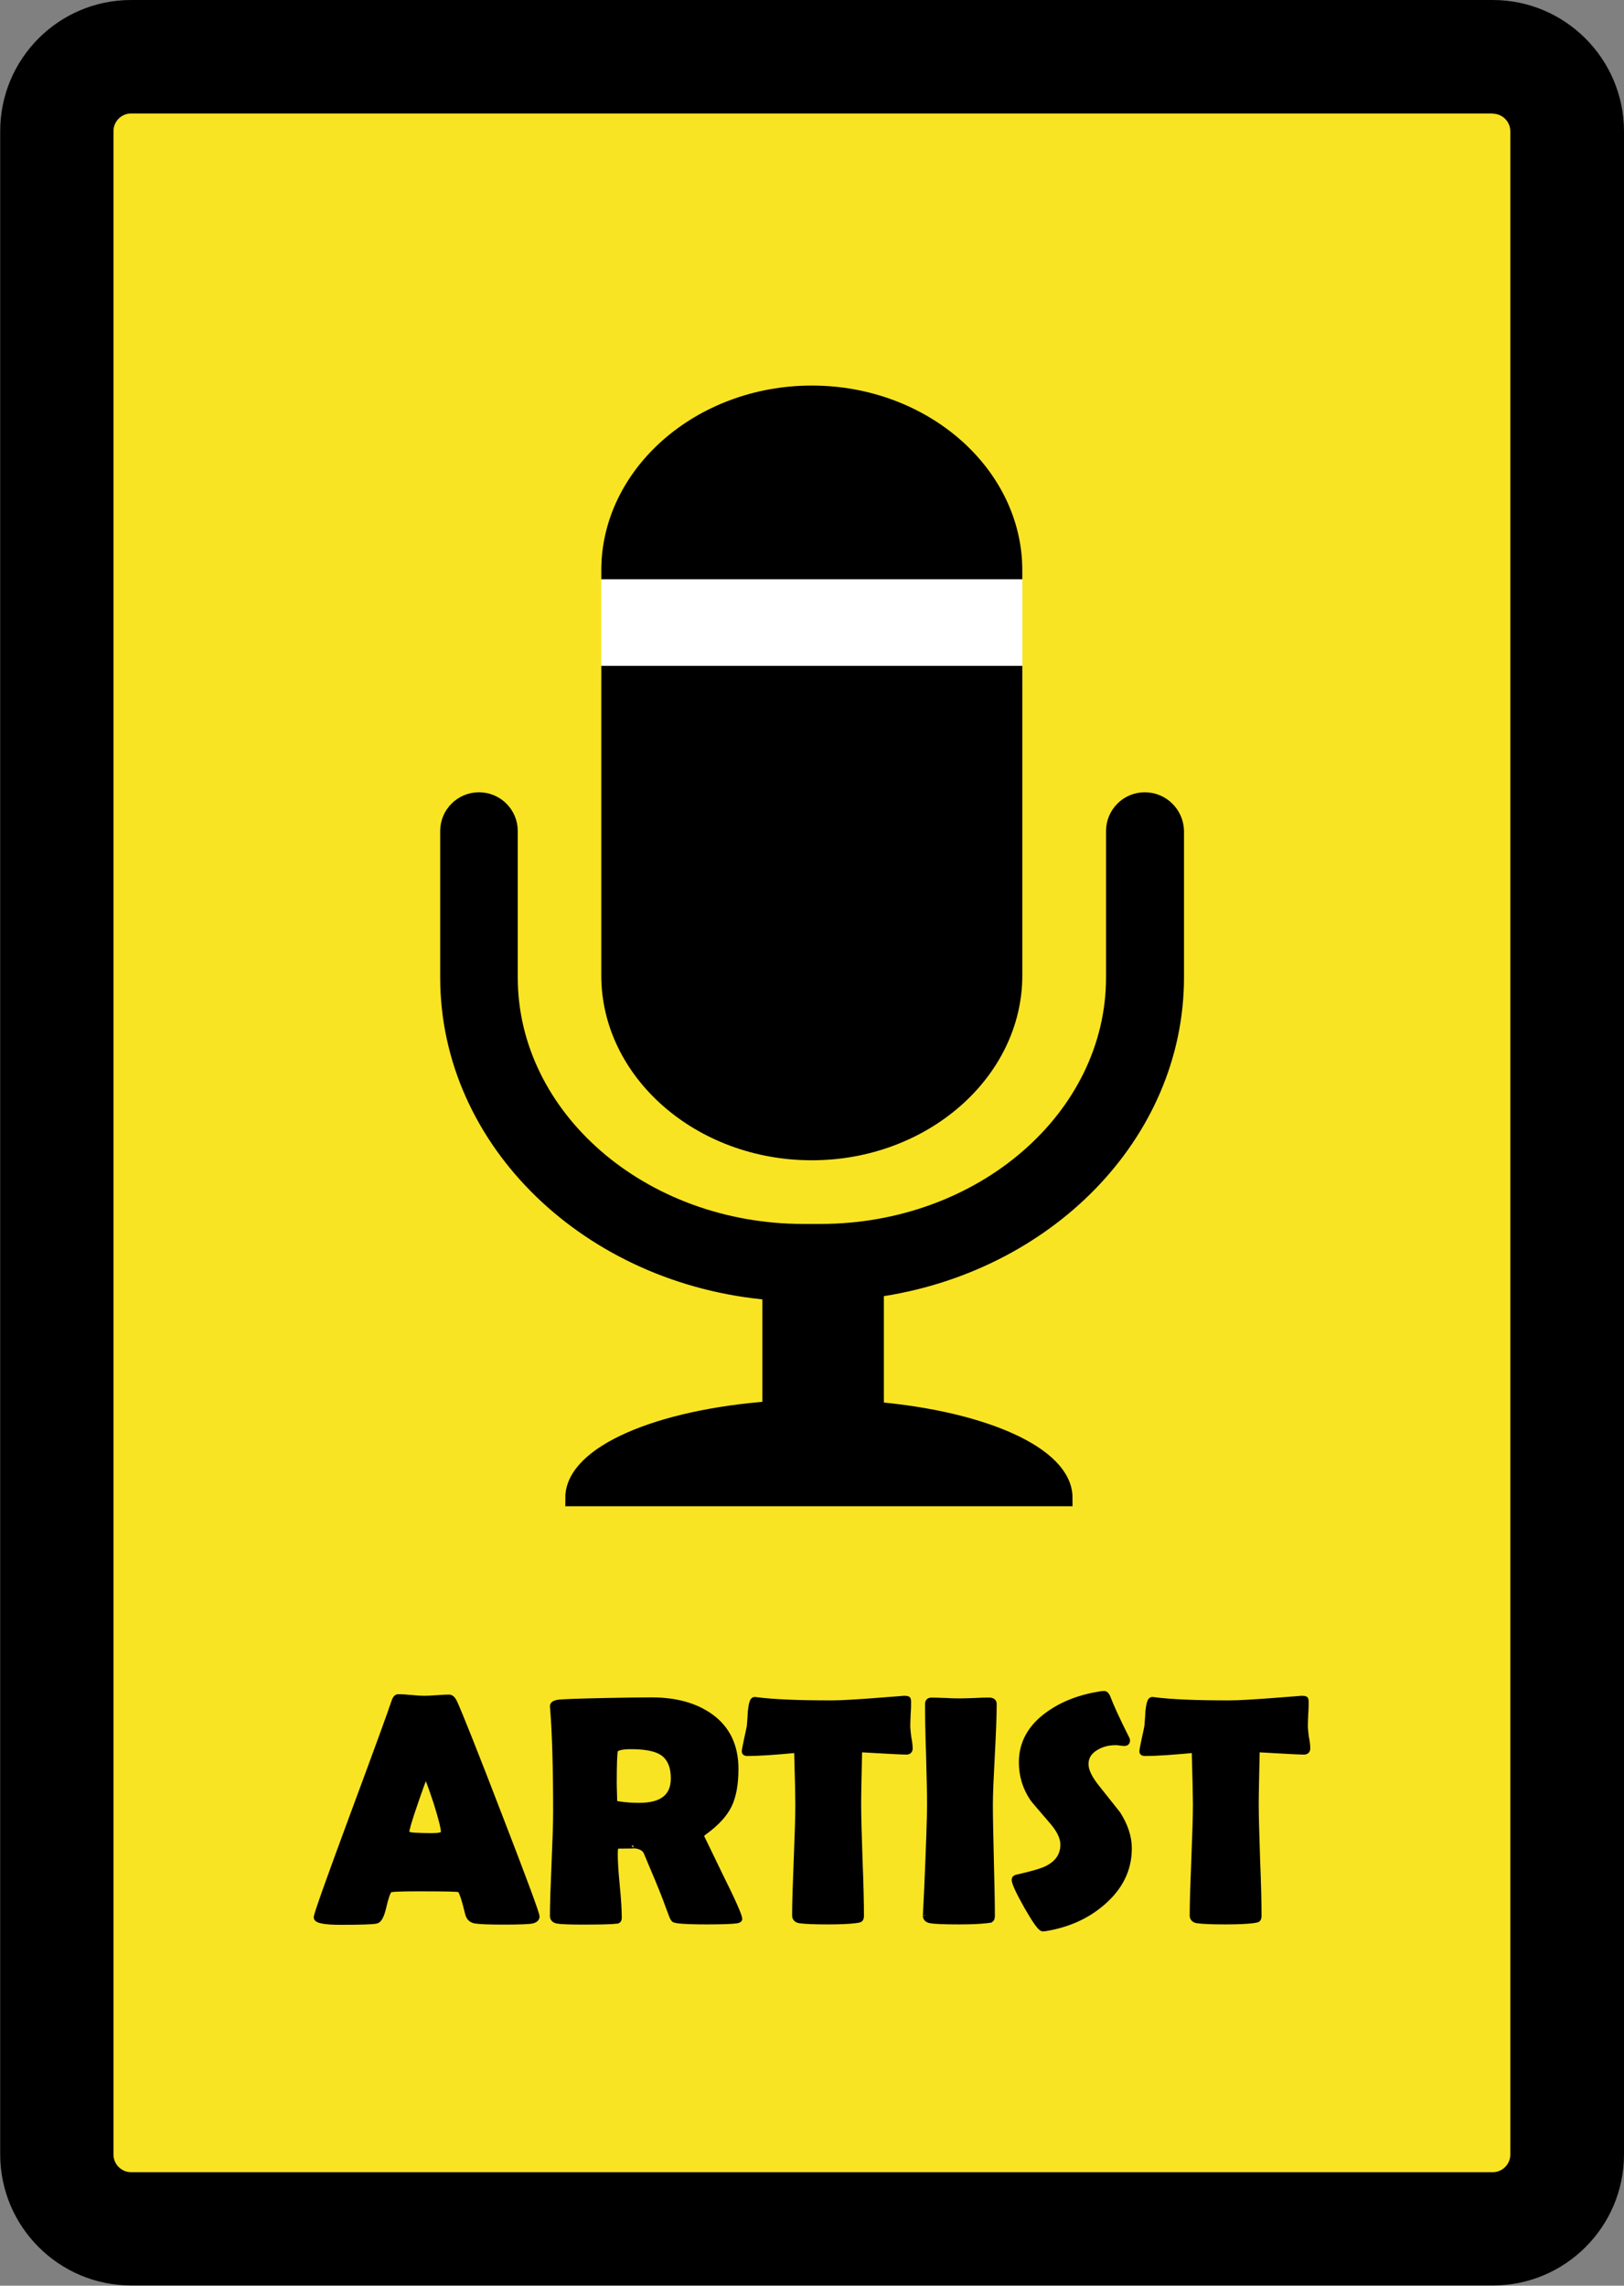
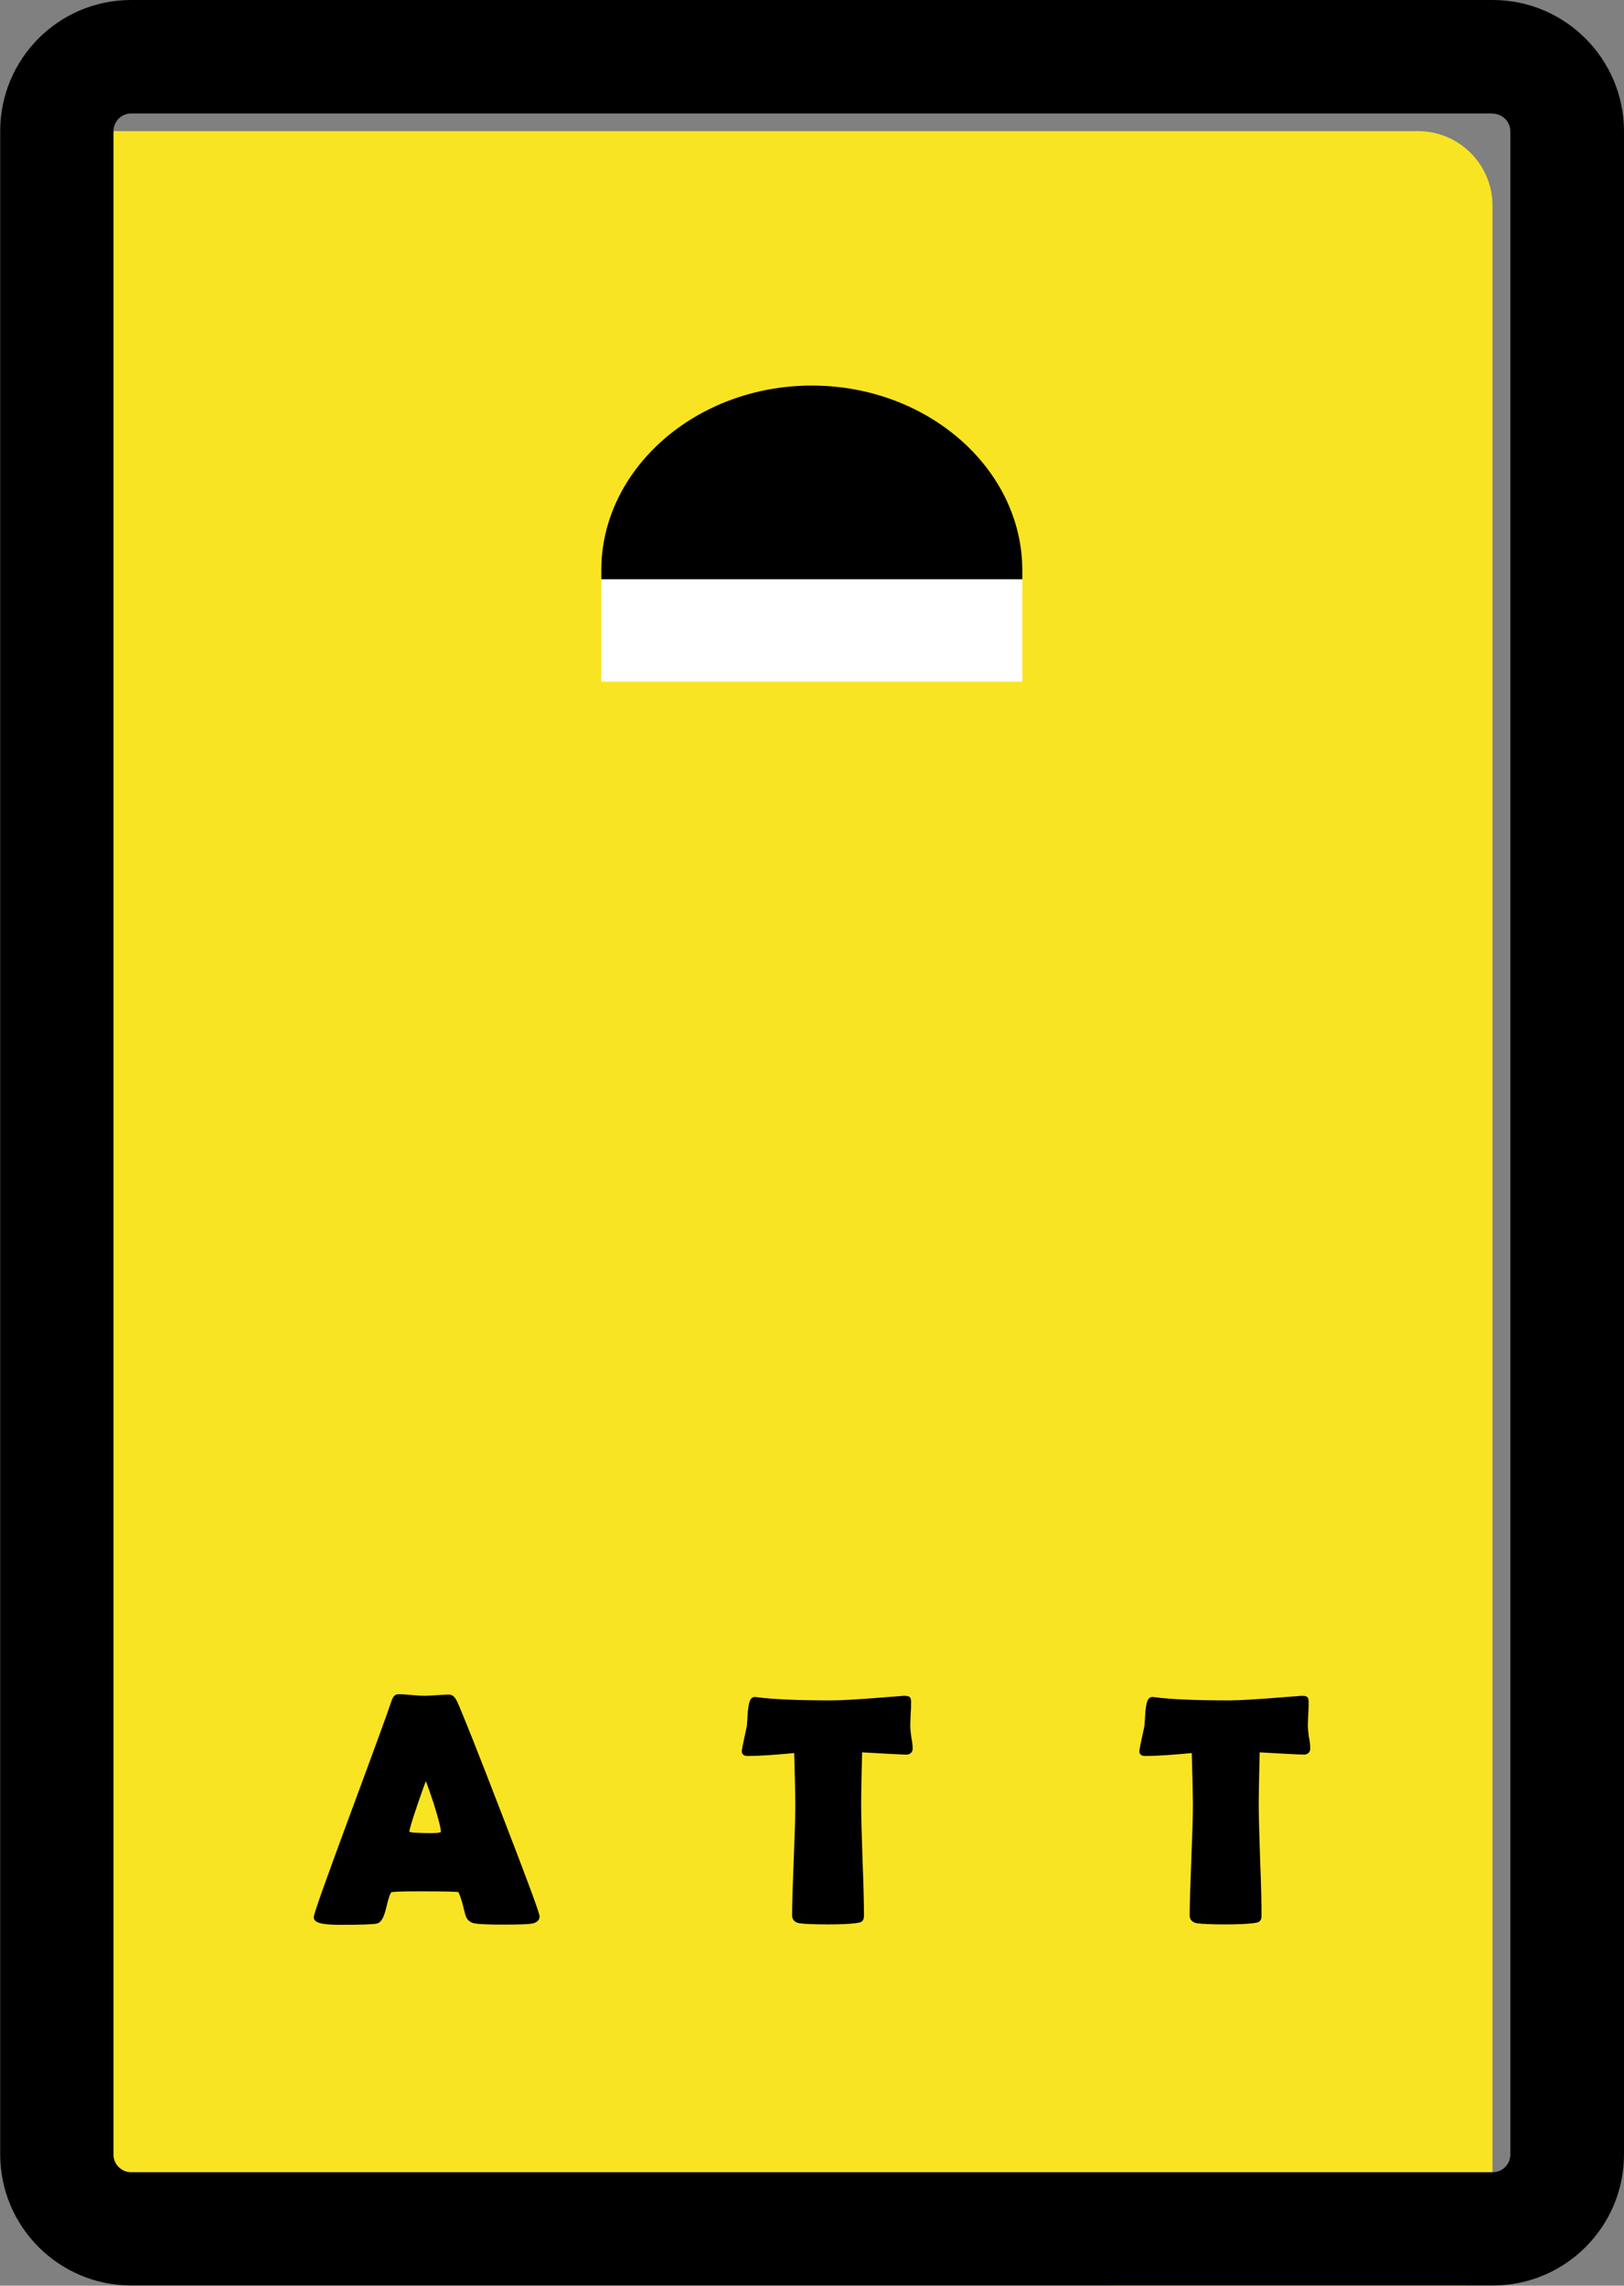
<svg xmlns="http://www.w3.org/2000/svg" version="1.1" id="レイヤー_1" x="0px" y="0px" viewBox="0 0 81 114" style="enable-background:new 0 0 81 114;" xml:space="preserve">
  <rect x="0" y="0" width="81" height="114" fill="#808080" stroke="none" />
  <style type="text/css">
	.st0{fill:#F9E423;}
	.st1{stroke:#000000;stroke-width:0.283;stroke-miterlimit:10;}
	.st2{stroke:#000000;stroke-width:0.849;stroke-miterlimit:10;}
	.st3{fill:#FFFFFF;}
</style>
  <g>
    <g>
-       <path class="st0" d="M6.53,111.17c-2.04,0-3.71-1.66-3.71-3.71V6.54c0-2.05,1.66-3.71,3.71-3.71h67.91c2.04,0,3.71,1.66,3.71,3.71    v100.91c0,2.04-1.66,3.71-3.71,3.71L6.53,111.17L6.53,111.17z" />
+       <path class="st0" d="M6.53,111.17c-2.04,0-3.71-1.66-3.71-3.71V6.54h67.91c2.04,0,3.71,1.66,3.71,3.71    v100.91c0,2.04-1.66,3.71-3.71,3.71L6.53,111.17L6.53,111.17z" />
      <path d="M74.45,5.67c0.48,0,0.88,0.39,0.88,0.88v100.91c0,0.48-0.39,0.88-0.88,0.88H6.54c-0.48,0-0.88-0.39-0.88-0.88V6.54    c0-0.48,0.39-0.88,0.88-0.88h67.91 M74.45,0H6.54C2.93,0,0.01,2.93,0.01,6.54v100.91c0,3.61,2.93,6.54,6.54,6.54h67.91    c3.61,0,6.54-2.93,6.54-6.54V6.54C80.99,2.93,78.06,0,74.45,0L74.45,0z" />
    </g>
    <g>
      <path class="st1" d="M26.77,95.59c0,0.09-0.07,0.16-0.2,0.2c-0.16,0.04-0.64,0.06-1.45,0.06c-0.75,0-1.22-0.02-1.44-0.06    c-0.18-0.04-0.29-0.15-0.34-0.35c-0.18-0.75-0.32-1.15-0.41-1.2c-0.08-0.04-0.78-0.05-2.09-0.05c-0.89,0-1.36,0.02-1.41,0.07    c-0.09,0.08-0.19,0.36-0.3,0.84c-0.1,0.43-0.22,0.67-0.36,0.7c-0.18,0.04-0.77,0.06-1.78,0.06c-0.8,0-1.2-0.08-1.2-0.23    c0-0.14,0.59-1.8,1.77-4.99c1.28-3.45,1.97-5.35,2.08-5.7c0.06-0.2,0.13-0.3,0.22-0.3c0.14,0,0.36,0.01,0.65,0.04    c0.29,0.03,0.51,0.04,0.66,0.04c0.14,0,0.35-0.01,0.62-0.03s0.48-0.03,0.61-0.03c0.1,0,0.19,0.09,0.27,0.26    c0.25,0.55,1,2.42,2.23,5.62C26.15,93.77,26.77,95.45,26.77,95.59z M21.24,88.47c-0.11,0.23-0.29,0.73-0.55,1.49    c-0.28,0.81-0.42,1.29-0.42,1.43c0,0.09,0.16,0.15,0.47,0.16c0.16,0.01,0.43,0.02,0.8,0.02c0.34,0,0.53-0.04,0.57-0.12    c0.01-0.03,0.02-0.06,0.02-0.11c0-0.17-0.12-0.65-0.36-1.42C21.52,89.16,21.34,88.68,21.24,88.47z" />
-       <path class="st1" d="M36.88,95.71c0,0.04-0.05,0.06-0.16,0.08c-0.2,0.03-0.7,0.05-1.49,0.05c-0.68,0-1.14-0.02-1.39-0.05    c-0.11-0.02-0.18-0.03-0.2-0.04c-0.03-0.02-0.07-0.07-0.11-0.16c-0.08-0.2-0.19-0.5-0.34-0.91c-0.2-0.52-0.52-1.29-0.95-2.3    c-0.09-0.2-0.31-0.32-0.65-0.34c0.16,0.01-0.11,0.02-0.8,0.02c-0.08,0-0.12,0.13-0.12,0.4c0,0.35,0.03,0.88,0.1,1.59    c0.07,0.7,0.1,1.23,0.1,1.59c0,0.09-0.02,0.14-0.07,0.16c-0.07,0-0.14,0.01-0.22,0.02c-0.31,0.02-0.79,0.03-1.44,0.03    c-0.74,0-1.19-0.02-1.34-0.05c-0.15-0.03-0.23-0.11-0.23-0.24c0-0.57,0.03-1.44,0.08-2.59s0.08-2.02,0.08-2.6    c0-2.2-0.05-3.92-0.15-5.16l-0.01-0.11c0-0.09,0.08-0.15,0.25-0.18s0.96-0.06,2.39-0.09c0.96-0.02,1.73-0.03,2.3-0.03    c1.19,0,2.16,0.27,2.91,0.8c0.85,0.6,1.27,1.48,1.27,2.62c0,0.76-0.11,1.37-0.33,1.82s-0.62,0.89-1.21,1.32    c-0.12,0.08-0.18,0.16-0.18,0.23c0,0,0.32,0.65,0.95,1.96C36.57,94.85,36.88,95.57,36.88,95.71z M33.6,88.7    c0-0.64-0.21-1.08-0.62-1.32c-0.32-0.19-0.83-0.28-1.52-0.28c-0.49,0-0.76,0.08-0.79,0.23c-0.03,0.18-0.05,0.69-0.05,1.53    c0,0.12,0,0.3,0.01,0.53c0.01,0.23,0.01,0.41,0.01,0.52c0,0.03,0.08,0.05,0.25,0.08c0.32,0.05,0.65,0.07,1,0.07    C33.03,90.06,33.6,89.6,33.6,88.7z" />
      <path class="st1" d="M45.38,87.21c0,0.1-0.06,0.16-0.17,0.16c-0.2,0-0.98-0.04-2.35-0.12c-0.03,1.32-0.05,2.24-0.05,2.76    c0,0.61,0.03,1.54,0.07,2.77c0.05,1.23,0.07,2.16,0.07,2.77c0,0.1-0.02,0.16-0.07,0.19c-0.02,0.01-0.09,0.02-0.22,0.04    c-0.31,0.04-0.77,0.06-1.38,0.06c-0.67,0-1.14-0.02-1.41-0.06c-0.14-0.03-0.22-0.11-0.22-0.24c0-0.61,0.03-1.54,0.08-2.77    c0.05-1.23,0.08-2.15,0.08-2.77c0-0.41-0.02-1.31-0.06-2.72c-1.04,0.1-1.87,0.16-2.49,0.16c-0.08,0-0.12-0.03-0.12-0.08    c0-0.07,0.04-0.27,0.11-0.6c0.08-0.36,0.13-0.59,0.14-0.66c0.02-0.25,0.04-0.49,0.05-0.73c0.04-0.39,0.1-0.59,0.19-0.59    c0.01,0,0.05,0,0.11,0.01c0.84,0.11,2.09,0.16,3.74,0.16c0.47,0,1.33-0.05,2.59-0.15c0.68-0.05,1.02-0.08,1.02-0.08    c0.11,0,0.16,0.01,0.18,0.02s0.03,0.06,0.03,0.15c0,0.14,0,0.34-0.02,0.59c-0.01,0.28-0.02,0.47-0.02,0.59    c0,0.13,0.02,0.32,0.05,0.57C45.36,86.9,45.38,87.09,45.38,87.21z" />
-       <path class="st1" d="M49.38,90.01c0,0.61,0.02,1.54,0.05,2.77s0.05,2.16,0.05,2.77c0,0.1-0.02,0.17-0.07,0.2    c-0.01,0-0.08,0.02-0.2,0.03c-0.34,0.04-0.79,0.06-1.36,0.06c-0.76,0-1.24-0.02-1.45-0.06c-0.15-0.03-0.23-0.11-0.23-0.24    c0,0.08,0.02-0.38,0.07-1.38c0.09-2.11,0.14-3.5,0.14-4.16c0-0.56-0.02-1.39-0.05-2.51c-0.04-1.11-0.05-1.95-0.05-2.51    c0-0.11,0.06-0.17,0.18-0.17c0.16,0,0.41,0.01,0.73,0.02c0.33,0.02,0.57,0.02,0.73,0.02s0.4-0.01,0.71-0.02    c0.32-0.02,0.55-0.02,0.71-0.02c0.15,0,0.23,0.06,0.23,0.17c0,0.56-0.03,1.39-0.09,2.51C49.42,88.62,49.38,89.45,49.38,90.01z" />
-       <path class="st1" d="M56.31,92.19c0,1.06-0.45,1.96-1.34,2.72c-0.78,0.67-1.73,1.09-2.85,1.27c-0.04,0-0.07,0.01-0.1,0.01    c-0.12,0-0.38-0.37-0.8-1.1c-0.41-0.73-0.62-1.18-0.62-1.34c0-0.06,0.04-0.09,0.12-0.11c0.76-0.17,1.26-0.32,1.5-0.44    c0.54-0.27,0.81-0.67,0.81-1.2c0-0.34-0.18-0.72-0.53-1.13c-0.61-0.71-0.95-1.1-1-1.18c-0.36-0.54-0.54-1.14-0.54-1.8    c0-0.95,0.44-1.75,1.32-2.38c0.72-0.52,1.6-0.86,2.65-1.02c0.06,0,0.1-0.01,0.13-0.01c0.08,0,0.14,0.06,0.19,0.19    c0.14,0.38,0.45,1.07,0.95,2.06c0.02,0.03,0.02,0.06,0.02,0.08c0,0.09-0.05,0.13-0.14,0.13c-0.04,0-0.11-0.01-0.21-0.02    c-0.1-0.02-0.17-0.02-0.23-0.02c-0.38,0-0.7,0.09-0.98,0.26c-0.34,0.2-0.51,0.47-0.51,0.83c0,0.32,0.19,0.71,0.56,1.17    c0.66,0.83,1.01,1.27,1.04,1.31C56.12,91.05,56.31,91.62,56.31,92.19z" />
      <path class="st1" d="M65.21,87.21c0,0.1-0.06,0.16-0.17,0.16c-0.2,0-0.98-0.04-2.35-0.12c-0.03,1.32-0.05,2.24-0.05,2.76    c0,0.61,0.03,1.54,0.07,2.77c0.05,1.23,0.07,2.16,0.07,2.77c0,0.1-0.02,0.16-0.07,0.19c-0.02,0.01-0.09,0.02-0.22,0.04    c-0.31,0.04-0.77,0.06-1.38,0.06c-0.67,0-1.14-0.02-1.41-0.06c-0.14-0.03-0.22-0.11-0.22-0.24c0-0.61,0.03-1.54,0.08-2.77    c0.05-1.23,0.08-2.15,0.08-2.77c0-0.41-0.02-1.31-0.06-2.72c-1.04,0.1-1.87,0.16-2.49,0.16c-0.08,0-0.12-0.03-0.12-0.08    c0-0.07,0.04-0.27,0.11-0.6c0.08-0.36,0.13-0.59,0.14-0.66c0.02-0.25,0.04-0.49,0.05-0.73c0.04-0.39,0.1-0.59,0.19-0.59    c0.01,0,0.05,0,0.11,0.01c0.84,0.11,2.09,0.16,3.74,0.16c0.47,0,1.33-0.05,2.59-0.15c0.68-0.05,1.02-0.08,1.02-0.08    c0.11,0,0.16,0.01,0.18,0.02s0.03,0.06,0.03,0.15c0,0.14,0,0.34-0.02,0.59c-0.01,0.28-0.02,0.47-0.02,0.59    c0,0.13,0.02,0.32,0.05,0.57C65.2,86.9,65.21,87.09,65.21,87.21z" />
    </g>
    <g>
-       <path class="st2" d="M57.1,39.94c-0.84,0-1.51,0.68-1.51,1.51v7.3c0,7.01-6.58,12.72-14.68,12.72h-0.83    c-8.09,0-14.68-5.71-14.68-12.72v-7.3c0-0.84-0.68-1.51-1.51-1.51c-0.84,0-1.51,0.68-1.51,1.51v7.3c0,8.19,7.07,14.93,16.07,15.67    v5.89c-5.6,0.41-9.83,2.22-9.83,4.39h24.45c0-2.12-4.02-3.89-9.41-4.36v-6.06c8.46-1.18,14.97-7.69,14.97-15.54v-7.3    C58.61,40.61,57.93,39.94,57.1,39.94z" />
      <rect x="29.99" y="28" class="st3" width="21" height="6" />
      <g>
        <path d="M50.99,28.45c0-5.07-4.72-9.22-10.5-9.22l0,0c-5.77,0-10.5,4.15-10.5,9.22v0.44h21V28.45z" />
-         <path d="M29.99,48.65c0,5.07,4.72,9.22,10.5,9.22l0,0c5.77,0,10.5-4.15,10.5-9.22V33.21h-21V48.65z" />
      </g>
    </g>
  </g>
</svg>